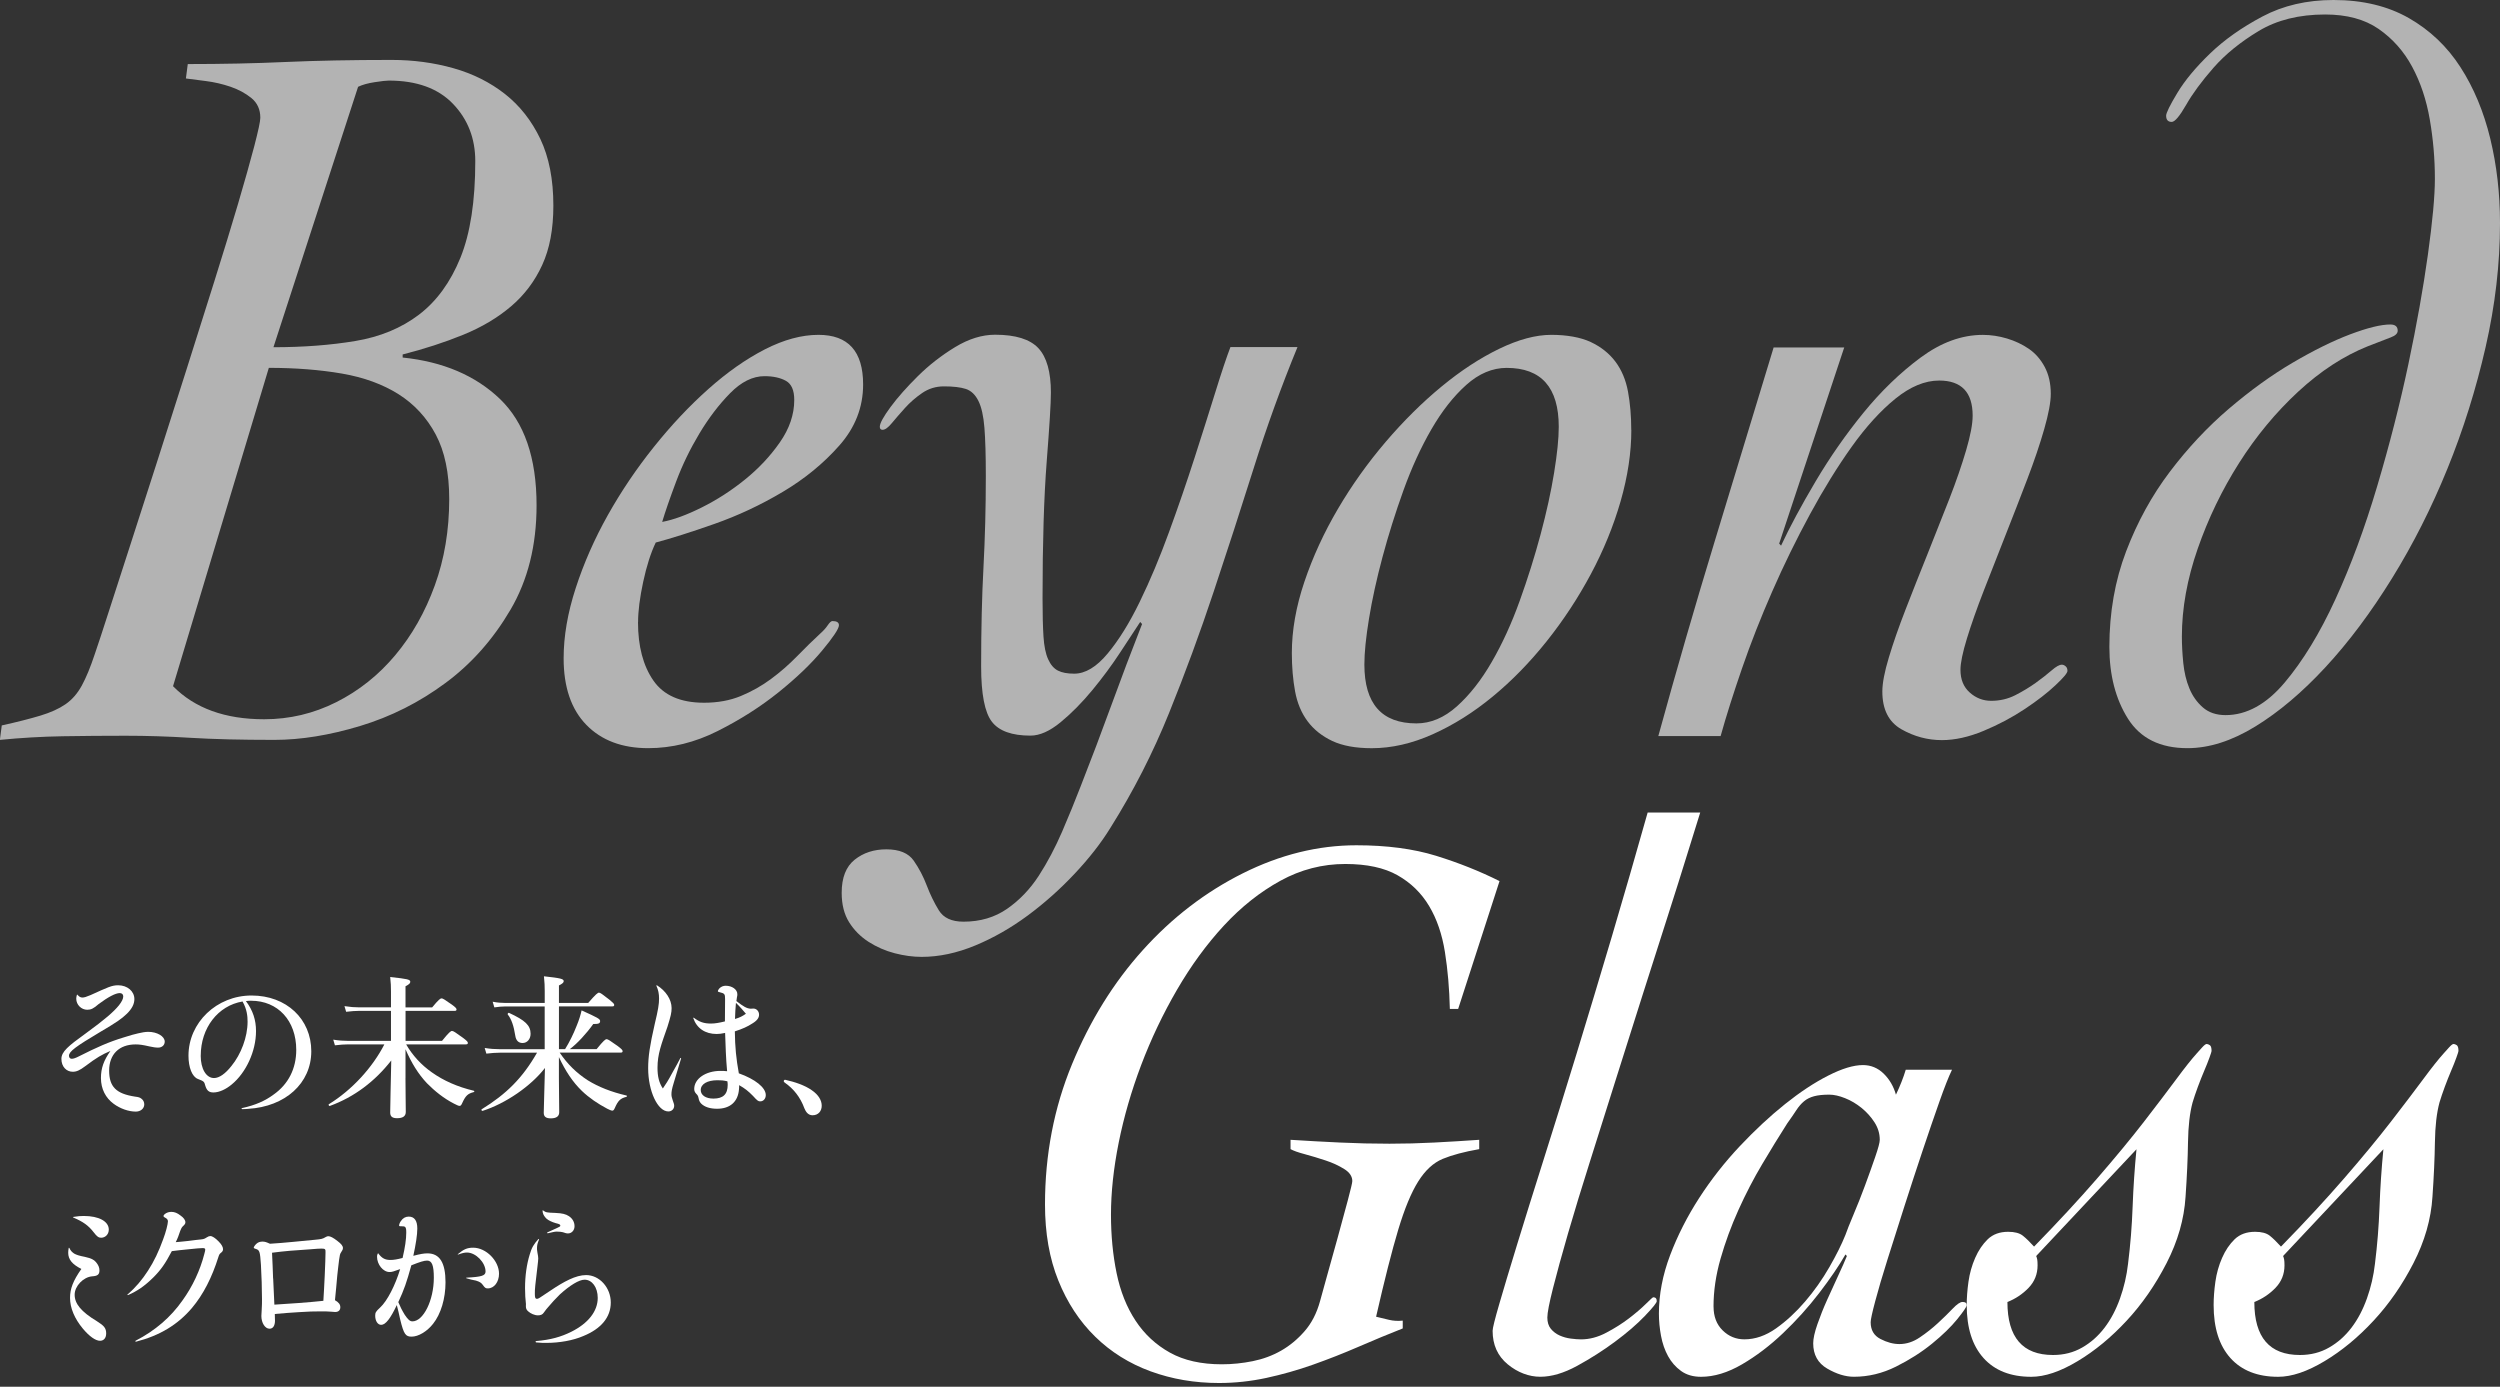
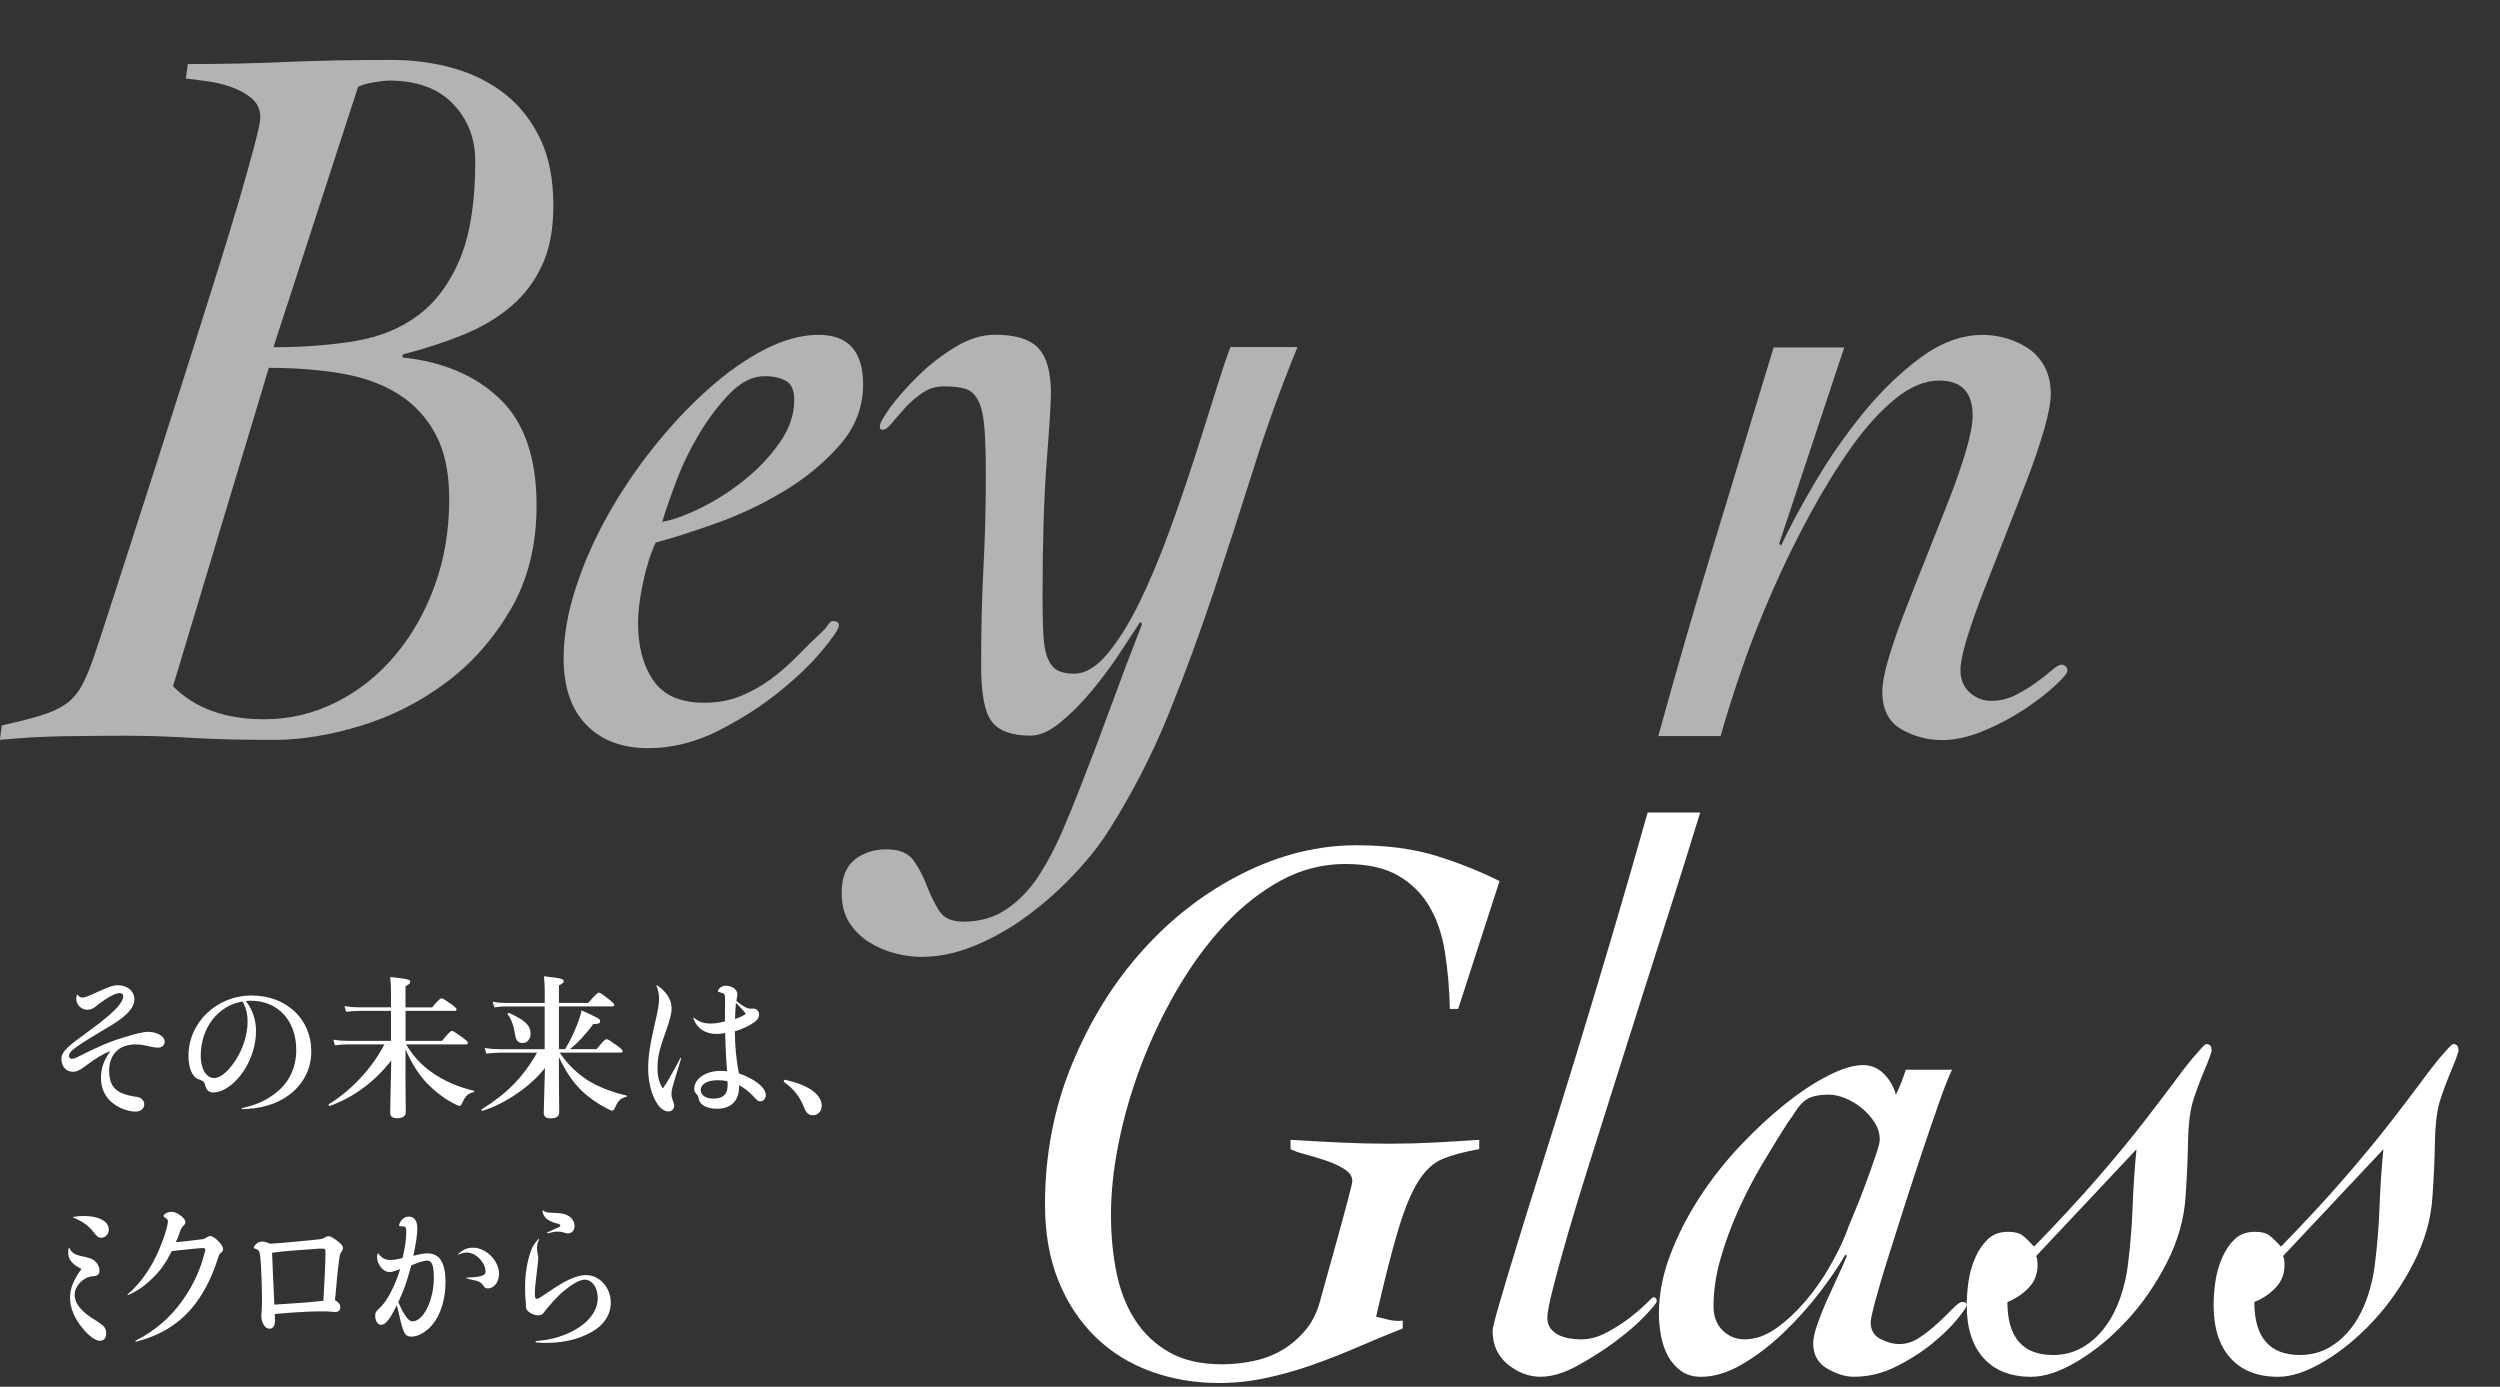
<svg xmlns="http://www.w3.org/2000/svg" width="640" height="355" viewBox="0 0 640 355" fill="none">
  <rect x="0" y="0" width="640" height="355" fill="#333333" stroke="none" />
  <g clip-path="url(#clip0_429_2055)">
    <path d="M19.821 254.66C20.291 255.17 20.601 255.37 21.111 255.37C21.541 255.37 22.091 255.21 23.191 254.74C27.621 252.74 28.601 252.23 30.251 252.23C32.601 252.23 34.401 253.76 34.401 255.76C34.401 257.05 33.771 258.23 32.521 259.48C31.111 260.85 29.781 261.75 25.701 264.15C19.391 267.91 17.661 269.17 17.661 270.27C17.661 270.74 17.931 271.05 18.371 271.05C18.761 271.05 19.311 270.89 20.371 270.34C24.641 268.18 27.821 266.73 31.861 265.52C33.391 265.05 34.371 264.74 35.351 264.54C36.211 264.34 37.151 264.15 37.941 264.15C40.211 264.15 42.171 265.29 42.171 266.66C42.171 267.56 41.461 268.19 40.481 268.19C39.811 268.19 39.151 268.07 38.251 267.88C36.561 267.49 35.701 267.37 34.721 267.37C30.491 267.37 27.941 269.92 27.941 274.07C27.941 278.22 29.741 279.99 34.531 280.73C35.511 280.85 35.821 280.96 36.221 281.28C36.691 281.63 36.931 282.14 36.931 282.73C36.931 283.75 36.031 284.57 34.771 284.57C32.891 284.57 30.731 283.79 29.091 282.57C27.051 281.08 25.841 278.77 25.841 275.98C25.841 273.43 26.581 271.43 28.271 269.04C26.071 269.98 24.821 270.69 21.801 272.96C20.391 274.02 19.571 274.37 18.621 274.37C17.011 274.37 15.721 273.08 15.721 271.08C15.721 269.24 17.451 267.79 21.871 264.61C26.971 260.89 29.081 259.04 30.451 257.36C31.191 256.42 31.551 255.67 31.551 255.09C31.551 254.58 31.241 254.23 30.651 254.23C29.591 254.23 27.711 255.21 25.241 257.05C23.951 258.19 23.281 258.5 22.341 258.5C20.811 258.5 19.521 257.21 19.521 255.68C19.521 255.37 19.561 255.13 19.681 254.7C19.721 254.58 19.761 254.58 19.841 254.66H19.821Z" fill="white" />
    <path d="M61.97 283.67C65.38 282.93 67.93 281.79 70.08 280.18C73.8 277.55 75.84 273.59 75.84 268.77C75.84 261.28 71.14 256.19 64.28 256.19C63.89 256.19 63.57 256.19 62.95 256.27C64.75 258.66 65.54 261.13 65.54 263.95C65.54 269.16 62.95 274.65 59.31 277.63C57.86 278.84 56.13 279.67 54.64 279.67C53.5 279.67 52.95 279.2 52.56 277.95C52.29 276.89 52.21 276.81 50.68 276.22C49.19 275.67 48.25 273.28 48.25 270.26C48.25 261.79 55.46 254.85 64.4 254.85C73.34 254.85 79.69 260.89 79.69 269.12C79.69 277.35 72.99 283.31 63.54 283.86C63.11 283.9 62.6 283.94 62.01 283.94C61.81 283.94 61.77 283.7 61.97 283.67ZM51.38 270.26C51.38 273.63 52.79 275.98 54.79 275.98C56.12 275.98 57.69 274.88 59.26 272.88C61.69 269.9 63.38 265.51 63.38 261.55C63.38 260.14 63.22 258.37 62.09 256.38C55.82 257.44 51.39 263.12 51.39 270.26H51.38Z" fill="white" />
    <path d="M103.801 275.95C103.801 278.85 103.881 283.16 103.881 284.65C103.881 285.75 103.131 286.26 101.651 286.26C100.431 286.26 99.891 285.83 99.891 284.81C99.891 283.28 100.051 277.01 100.161 271.48C95.971 276.85 90.671 280.85 84.441 283.12C84.241 283.2 84.011 282.81 84.171 282.69C90.171 279 95.381 273.24 98.401 267.36H89.151C88.131 267.36 87.111 267.44 85.741 267.6L85.311 266.15C86.801 266.39 87.941 266.46 89.071 266.46H100.091V258.78H91.981C90.961 258.78 89.941 258.86 88.611 259.02L88.181 257.57C89.671 257.8 90.771 257.88 91.901 257.88H100.091V253.84C100.091 252.43 100.051 251.72 99.891 250.12C104.321 250.59 105.031 250.75 105.031 251.34C105.031 251.73 104.721 252.01 103.811 252.48V257.89H110.631C112.281 255.89 112.751 255.58 113.021 255.58C113.371 255.58 113.841 255.89 115.691 257.19C116.551 257.82 116.871 258.13 116.871 258.4C116.871 258.67 116.751 258.79 116.361 258.79H103.821V266.47H113.151C114.951 264.24 115.421 263.92 115.701 263.92C116.051 263.92 116.521 264.23 118.521 265.68C119.461 266.39 119.771 266.7 119.771 266.97C119.771 267.24 119.651 267.36 119.261 267.36H103.971C105.581 270.14 107.771 272.57 110.561 274.53C113.541 276.65 117.151 278.25 121.301 279.23C121.501 279.27 121.461 279.54 121.261 279.58C119.731 279.97 119.181 280.52 118.321 282.4C118.081 282.95 117.931 283.11 117.611 283.11C117.411 283.11 116.861 282.87 116.201 282.52C113.611 281.19 111.301 279.34 109.261 277.27C107.061 274.92 105.341 272.13 103.811 268.61V275.94L103.801 275.95Z" fill="white" />
    <path d="M143.08 275.99C143.08 278.89 143.16 282.81 143.16 284.73C143.16 285.79 142.41 286.3 141 286.3C139.78 286.3 139.2 285.87 139.2 284.89C139.2 283.6 139.4 278.3 139.51 273.4C135.9 278.07 129.44 282.49 123.56 284.38C123.36 284.46 123.13 284.11 123.29 283.99C129.56 280.11 133.72 276.07 137.48 269.49H127.92C126.9 269.49 125.88 269.57 124.51 269.73L124.08 268.28C125.57 268.52 126.71 268.59 127.84 268.59H139.44V257.65H129.37C128.51 257.65 127.68 257.73 126.55 257.89L126.12 256.44C127.37 256.68 128.32 256.75 129.26 256.75H139.45V253.69C139.45 252.32 139.41 251.61 139.25 249.93C143.56 250.4 144.31 250.6 144.31 251.18C144.31 251.53 144 251.81 143.09 252.28V256.75H150.58C152.58 254.44 153.05 254.12 153.32 254.12C153.67 254.12 154.1 254.43 156.06 255.96C156.92 256.67 157.24 256.98 157.24 257.25C157.24 257.52 157.12 257.64 156.73 257.64H143.09V268.58H144.66C145.76 266.82 146.82 264.66 147.6 262.66C148.23 261.17 148.66 259.72 148.89 258.66C152.97 260.5 153.63 260.86 153.63 261.37C153.63 262 153.28 262.15 151.87 262.15C150.15 264.58 147.75 267.17 145.87 268.58H152.73C154.53 266.35 155 266.03 155.28 266.03C155.63 266.03 156.1 266.34 158.14 267.79C159.08 268.5 159.39 268.81 159.39 269.08C159.39 269.35 159.27 269.47 158.88 269.47H143.28C145.28 272.45 147.63 274.72 150.49 276.57C153.23 278.26 156.49 279.55 160.37 280.45C160.57 280.49 160.53 280.76 160.33 280.8C158.8 281.19 158.21 281.78 157.39 283.66C157.15 284.17 157.04 284.33 156.68 284.33C156.52 284.33 156.05 284.13 155.43 283.82C153.12 282.6 150.84 281.08 148.96 279.27C146.61 277 144.77 274.21 143.08 270.61V275.98V275.99ZM133.79 267.01C132.73 267.01 132.1 266.38 131.91 265.13C131.52 262.62 130.93 260.9 129.99 259.72C129.87 259.56 130.11 259.21 130.3 259.29C134.46 261.21 135.83 262.5 135.83 264.66C135.83 265.99 134.97 267.01 133.79 267.01Z" fill="white" />
    <path d="M168.17 252.23C170.44 253.64 171.93 255.88 171.93 258.07C171.93 259.21 171.73 260.11 170.87 262.85C169.3 267.36 168.32 269.83 168.32 273.36C168.32 275.56 168.71 277.2 169.69 278.65C170.4 277.63 171.06 276.61 172.04 274.77C173.14 272.77 173.69 271.87 174.16 270.89C174.2 270.77 174.4 270.85 174.36 270.97C173.65 273.4 173.03 275.44 172.48 277.2C171.97 278.85 171.89 279.51 171.89 280.14C171.89 280.57 171.97 281 172.24 281.75C172.51 282.5 172.59 282.73 172.59 283.08C172.59 283.9 171.96 284.53 171.1 284.53C168.36 284.53 165.93 279.32 165.93 273.48C165.93 270.46 166.36 267.64 167.62 262.11C168.48 258.54 168.72 257.05 168.72 255.64C168.72 254.39 168.52 253.44 168.05 252.39C168.01 252.27 168.09 252.19 168.17 252.23ZM177.62 260.54C179.07 261.64 180.21 262.03 182.01 262.03C183.07 262.03 184.13 261.83 185.58 261.48C185.58 259.6 185.62 256.89 185.62 255.76C185.62 254.47 185.5 254.31 184.21 254C183.86 253.92 183.78 253.88 183.78 253.73C183.78 253.53 183.94 253.3 184.17 253.02C184.6 252.59 185.15 252.35 185.78 252.35C187.39 252.35 188.76 253.29 188.76 254.51C188.76 254.74 188.76 254.9 188.64 255.41C188.6 255.65 188.56 255.96 188.52 256.27C190.32 257.68 191.19 258.19 192.2 258.23C192.47 258.23 192.67 258.19 192.87 258.19C193.69 258.19 194.32 258.9 194.32 259.76C194.32 260.54 193.85 261.25 192.63 261.99C191.38 262.81 190.08 263.4 188.12 264.03C188.16 268.03 188.47 271.09 189.14 274.77C193.33 276.26 196.04 278.42 196.04 280.34C196.04 281.24 195.45 281.95 194.63 281.95C194.12 281.95 193.92 281.83 192.75 280.54C191.57 279.33 190.67 278.62 189.22 277.8C189.22 278.23 189.22 278.58 189.18 278.86C188.94 282 186.95 283.84 183.57 283.84C181.81 283.84 180.39 283.41 179.49 282.51C179.14 282.12 178.94 281.77 178.82 281.06C178.7 280.55 178.62 280.39 178.19 279.96C177.88 279.61 177.72 279.25 177.72 278.78C177.72 276.15 180.66 274.15 184.42 274.15C185.09 274.15 185.4 274.15 186.14 274.23C185.83 270.86 185.75 267.88 185.63 264.43C184.73 264.63 184.06 264.7 183.47 264.7C180.53 264.7 178.37 263.25 177.47 260.62C177.47 260.54 177.51 260.5 177.59 260.54H177.62ZM183.66 276.54C181.07 276.54 179.39 277.52 179.39 279.05C179.39 280.38 180.68 281.24 182.64 281.24C185.11 281.24 186.29 280.14 186.29 277.71C186.29 277.36 186.25 277.04 186.21 276.81C185.11 276.57 184.64 276.54 183.66 276.54ZM190.95 259.52C190.32 258.77 189.38 257.64 188.4 256.74C188.28 258.11 188.2 259.33 188.16 260.86C189.45 260.47 190.04 260.15 190.94 259.53L190.95 259.52Z" fill="white" />
    <path d="M200.641 276.77C200.641 276.57 200.801 276.42 200.991 276.42C203.461 276.97 206.051 277.83 207.851 279.12C209.541 280.3 210.361 281.67 210.361 283.08C210.361 284.37 209.541 285.51 208.011 285.51C206.911 285.51 206.291 284.65 205.931 283.75C204.871 280.85 203.151 278.73 200.911 277.16C200.791 277.08 200.641 276.96 200.641 276.77Z" fill="white" />
    <path d="M17.781 319.53C18.091 320.2 18.411 320.51 18.961 320.9C19.551 321.25 20.331 321.49 21.741 321.76C23.391 322.15 23.971 322.43 24.561 323.09C25.151 323.8 25.461 324.46 25.461 325.21C25.461 326.27 24.991 326.66 23.581 326.74C21.311 326.94 19.111 329.25 19.111 331.44C19.111 333.75 20.761 335.79 24.791 338.22C26.671 339.4 27.181 340.02 27.181 341.36C27.181 342.54 26.551 343.24 25.611 343.24C24.431 343.24 22.831 342.06 21.221 340.14C19.061 337.55 17.931 334.81 17.931 332.26C17.931 329.91 18.711 327.87 20.831 324.85C18.481 323.67 17.461 322.42 17.461 320.69C17.461 320.34 17.501 320.02 17.581 319.51C17.621 319.39 17.701 319.39 17.781 319.51V319.53ZM18.761 311.53C20.011 311.33 20.601 311.29 21.461 311.29C25.301 311.29 27.851 312.66 27.851 314.78C27.851 315.96 26.991 316.86 25.891 316.86C25.261 316.86 24.831 316.59 23.971 315.45C22.641 313.72 21.191 312.71 18.761 311.69C18.641 311.65 18.641 311.57 18.761 311.53Z" fill="white" />
    <path d="M32.679 331.37C34.679 329.64 36.399 327.61 37.889 325.29C39.419 322.94 40.669 320.31 41.769 317.25C42.439 315.52 42.989 313.33 42.989 312.66C42.989 312.23 42.749 311.95 42.129 311.64C41.929 311.56 41.859 311.44 41.859 311.29C41.859 311.09 42.099 310.82 42.569 310.55C42.959 310.35 43.389 310.24 43.899 310.24C44.679 310.24 45.429 310.55 46.169 311.14C47.029 311.73 47.459 312.35 47.459 312.9C47.459 313.25 47.299 313.45 46.949 313.8C46.599 314.11 46.479 314.27 46.129 315.13C45.779 316.19 45.459 317.09 44.989 317.99C46.129 317.91 46.719 317.83 48.199 317.68C49.809 317.48 50.589 317.37 51.489 317.29C52.229 317.21 52.429 317.09 52.979 316.74C53.289 316.54 53.569 316.43 53.839 316.43C54.349 316.43 55.129 316.94 55.959 317.8C56.779 318.62 57.099 319.29 57.099 319.8C57.099 320.15 56.939 320.43 56.589 320.7C56.199 321.01 56.119 321.13 55.879 321.88C54.269 326.98 52.079 331.37 49.099 334.89C45.489 339.12 40.909 341.91 34.829 343.47C34.669 343.51 34.589 343.35 34.709 343.23C39.729 340.64 43.729 337.19 46.739 332.88C49.289 329.35 51.249 325.16 52.309 321C52.509 320.29 52.539 320.1 52.539 319.86C52.539 319.62 52.339 319.51 51.869 319.51C51.159 319.51 50.179 319.63 48.219 319.82C46.499 319.98 45.239 320.13 43.989 320.29C42.299 323.5 41.209 325.07 39.209 327.07C37.009 329.23 35.129 330.52 32.779 331.54C32.659 331.58 32.539 331.46 32.659 331.34L32.679 331.37Z" fill="white" />
    <path d="M70.401 337.99C70.401 339.4 69.891 340.15 68.991 340.15C67.851 340.15 66.911 338.66 66.911 336.9C66.911 336.59 66.951 336.08 66.991 335.41C67.071 333.96 67.071 333.53 67.071 332.63C67.071 330.28 66.951 326.12 66.801 323.81C66.561 320.36 66.491 320.01 65.391 319.69C65.121 319.61 64.961 319.53 64.961 319.38C64.961 319.18 65.391 318.6 65.701 318.36C66.091 318.01 66.601 317.85 67.191 317.85C67.781 317.85 68.171 317.97 69.111 318.4C71.071 318.28 72.831 318.13 74.911 317.93C76.751 317.73 78.711 317.54 80.631 317.38C82.321 317.22 82.591 317.15 83.331 316.71C83.641 316.51 83.841 316.47 84.071 316.47C84.541 316.47 85.291 316.82 86.421 317.72C87.361 318.43 87.791 318.97 87.791 319.48C87.791 319.91 87.631 320.07 87.281 320.66C87.041 320.97 86.971 321.4 86.811 322.5C86.651 323.64 86.541 324.85 86.341 326.54C86.181 328.3 85.991 330.62 85.751 332.85C86.731 333.4 87.121 333.95 87.121 334.65C87.121 335.43 86.651 335.87 85.791 335.87C85.591 335.87 85.201 335.83 84.731 335.79C83.711 335.71 83.201 335.71 82.221 335.71C80.611 335.71 78.611 335.75 76.541 335.91C74.581 336.03 72.421 336.18 70.351 336.38C70.351 337.01 70.391 337.6 70.391 337.99H70.401ZM69.931 327.29C70.011 329.52 70.091 330.9 70.241 333.99C71.811 333.91 73.891 333.75 76.631 333.56C78.981 333.36 81.141 333.21 82.781 333.01C82.901 330.93 83.021 329.09 83.131 326.54C83.251 323.99 83.331 321.44 83.331 320.66C83.371 319.76 83.251 319.64 82.271 319.64C81.841 319.64 80.941 319.68 79.171 319.84C75.451 320.08 72.901 320.27 69.641 320.7C69.761 323.37 69.841 324.86 69.911 327.29H69.931Z" fill="white" />
    <path d="M96.861 320.9C97.761 322.11 98.581 322.55 99.961 322.55C100.781 322.55 101.721 322.39 103.061 322.04C103.691 319.33 104.001 317.26 104.001 315.57C104.001 314.79 103.961 314.39 103.731 314.12C103.531 313.92 103.141 313.92 102.511 313.92C102.241 313.92 102.161 313.84 102.161 313.65C102.201 313.38 102.361 312.94 102.631 312.59C103.141 311.81 103.841 311.45 104.631 311.45C106.081 311.45 106.831 312.47 106.831 314.51C106.831 316.12 106.441 318.59 105.811 321.49C107.571 321.02 108.551 320.86 109.421 320.86C112.561 320.86 114.051 323.25 114.051 328.27C114.051 332.42 112.871 336.38 110.871 338.89C109.341 340.85 107.111 342.18 105.381 342.18C103.851 342.18 103.381 341.63 102.441 337.75C102.131 336.26 101.931 335.48 101.581 334.1C99.971 337.51 98.721 339.16 97.581 339.16C96.681 339.16 96.051 338.14 96.051 336.81C96.051 336.03 96.211 335.75 97.271 334.77C99.151 333.05 101.191 329.01 102.441 324.89C100.791 325.48 100.361 325.64 99.731 325.64C98.081 325.64 96.521 323.72 96.521 321.72C96.521 321.37 96.561 321.21 96.721 320.9C96.761 320.82 96.801 320.82 96.881 320.9H96.861ZM101.961 333.33C102.391 334.39 102.941 335.49 103.611 336.58C104.431 337.8 104.941 338.27 105.571 338.27C108.391 338.27 111.061 332.86 111.061 327.1C111.061 323.96 110.591 322.71 109.341 322.71C108.561 322.71 107.461 323.06 105.301 323.92C104.091 328.31 103.461 330.11 101.971 333.33H101.961ZM117.211 321.06C118.701 319.81 119.601 319.41 121.131 319.41C124.461 319.41 127.751 322.78 127.751 326.07C127.751 328.19 126.501 329.83 124.891 329.83C124.301 329.83 124.151 329.71 123.561 328.89C123.171 328.38 122.851 328.15 121.831 327.83C121.011 327.67 120.261 327.52 119.401 327.24C119.321 327.2 119.321 327.08 119.401 327.08C123.321 326.88 124.301 326.57 124.301 325.51C124.301 323.2 121.791 320.65 119.561 320.65C118.931 320.65 118.381 320.77 117.291 321.16C117.171 321.2 117.131 321.12 117.211 321.04V321.06Z" fill="white" />
    <path d="M134.65 333.95C134.49 332.54 134.41 331.28 134.41 329.76C134.41 326.62 134.84 323.64 135.59 321.21C136.1 319.41 136.65 318.51 137.82 317.21C137.94 317.13 138.05 317.25 137.98 317.37C137.63 318.15 137.47 318.78 137.47 319.53C137.47 319.84 137.47 320 137.59 320.71C137.71 321.26 137.79 321.85 137.79 322.16C137.79 322.59 137.71 323.14 137.59 324.24C137.39 325.96 137.24 327.26 137.04 328.98C136.92 330.04 136.92 330.63 136.92 331.25C136.92 332.19 137.04 332.5 137.47 332.5C137.82 332.5 137.9 332.42 140.88 330.42C144.37 328.07 147.39 326.42 150.05 326.42C153.46 326.42 156.36 329.63 156.36 333.44C156.36 337.25 153.85 340.18 149.34 342.02C146.71 343.16 143.22 343.78 139.85 343.78C139.18 343.78 138.4 343.78 137.26 343.66C137.06 343.62 137.06 343.31 137.26 343.31C140.94 343 143.61 342.25 146.28 340.92C150.59 338.76 153.02 335.67 153.02 332.26C153.02 329.56 151.57 327.6 149.65 327.6C148.24 327.6 145.89 329.05 143.34 331.36C142.4 332.26 141.03 333.75 139.89 335.12C139.66 335.43 139.54 335.63 139.22 336.02C138.87 336.57 138.36 336.73 137.69 336.73C136.87 336.73 135.81 336.26 135.22 335.71C134.79 335.36 134.63 334.93 134.63 334.49V333.94L134.65 333.95ZM139.04 309.88C139.75 310.39 139.94 310.43 142.22 310.51C143.98 310.59 144.85 310.82 145.63 311.33C146.53 311.92 147.08 312.82 147.08 313.92C147.08 314.94 146.37 315.76 145.39 315.76C145 315.76 144.68 315.64 144.1 315.45C143.87 315.37 143.2 315.29 142.53 315.29C141.98 315.29 141.43 315.45 140.22 315.72C140.06 315.72 140.02 315.56 140.14 315.48C141.24 314.97 142.1 314.62 142.73 314.3C143.28 314.07 143.44 313.95 143.44 313.75C143.44 313.55 143.32 313.44 142.85 313.28C142.46 313.2 142.03 313.05 141.56 312.89C140.66 312.54 139.95 312.15 139.52 311.56C139.13 311.05 138.93 310.62 138.89 309.95C138.89 309.83 138.93 309.79 139.05 309.87L139.04 309.88Z" fill="white" />
    <path d="M48.101 16.4C56.831 16.4 65.161 16.23 73.101 15.87C81.041 15.52 90.081 15.34 100.241 15.34C105.791 15.34 111.071 16.05 116.071 17.46C121.071 18.87 125.471 21.08 129.281 24.07C133.091 27.07 136.101 30.91 138.331 35.58C140.551 40.26 141.661 45.94 141.661 52.64C141.661 58.64 140.711 63.71 138.801 67.85C136.901 72 134.241 75.52 130.821 78.43C127.401 81.34 123.321 83.77 118.561 85.71C113.801 87.65 108.641 89.33 103.081 90.74V91.53C113.401 92.59 121.691 96.12 127.961 102.11C134.231 108.11 137.361 117.19 137.361 129.36C137.361 139.59 135.141 148.5 130.691 156.08C126.241 163.67 120.691 169.93 114.021 174.86C107.351 179.8 100.091 183.46 92.231 185.84C84.371 188.22 77.031 189.41 70.211 189.41C61.641 189.41 54.501 189.23 48.781 188.88C43.071 188.52 37.511 188.35 32.111 188.35C26.711 188.35 21.351 188.39 16.041 188.48C10.721 188.57 5.371 188.88 -0.029 189.41L0.451 185.71C4.421 184.83 7.711 183.99 10.331 183.2C12.951 182.41 15.091 181.44 16.761 180.29C18.431 179.14 19.811 177.56 20.931 175.53C22.041 173.5 23.151 170.81 24.261 167.46C25.051 165.17 26.241 161.55 27.831 156.61C29.411 151.67 31.281 145.9 33.431 139.28C35.571 132.67 37.871 125.52 40.331 117.85C42.791 110.18 45.251 102.46 47.711 94.7C50.171 86.94 52.551 79.4 54.851 72.08C57.151 64.76 59.171 58.15 60.921 52.24C62.661 46.33 64.051 41.39 65.091 37.43C66.121 33.46 66.641 31.04 66.641 30.15C66.641 28.03 65.881 26.36 64.381 25.12C62.871 23.89 61.081 22.92 59.021 22.21C56.961 21.51 54.851 21.02 52.711 20.75C50.571 20.49 48.861 20.27 47.591 20.09L48.071 16.39L48.101 16.4ZM44.291 175.66C49.841 181.31 57.621 184.13 67.621 184.13C74.131 184.13 80.281 182.67 86.071 179.76C91.861 176.85 96.901 172.84 101.191 167.72C105.481 162.61 108.851 156.65 111.311 149.86C113.771 143.07 115.001 135.71 115.001 127.77C115.001 121.07 113.851 115.56 111.551 111.24C109.251 106.92 106.071 103.48 102.031 100.92C97.981 98.37 93.141 96.6 87.511 95.63C81.871 94.66 75.641 94.17 68.821 94.17L44.301 175.65L44.291 175.66ZM70.001 88.89C77.621 88.89 84.601 88.36 90.951 87.3C97.301 86.24 102.741 83.99 107.261 80.55C111.781 77.11 115.311 72.26 117.861 66C120.401 59.74 121.671 51.5 121.671 41.26C121.671 35.44 119.771 30.55 115.961 26.58C112.151 22.61 106.671 20.63 99.531 20.63C98.891 20.63 97.701 20.76 95.961 21.03C94.211 21.29 92.781 21.69 91.671 22.22L70.001 88.89Z" fill="#B3B3B3" />
    <path d="M163.329 159.26C163.329 165.44 164.639 170.42 167.259 174.21C169.879 178 174.199 179.9 180.239 179.9C183.729 179.9 186.869 179.33 189.649 178.18C192.419 177.03 195.009 175.58 197.389 173.81C199.769 172.05 201.989 170.11 204.059 167.99C206.119 165.87 208.109 163.93 210.009 162.17C210.799 161.47 211.439 160.76 211.909 160.05C212.389 159.35 212.779 158.99 213.099 158.99C214.209 158.99 214.769 159.35 214.769 160.05C214.769 160.93 213.339 163.09 210.479 166.53C207.619 169.97 203.889 173.54 199.289 177.24C194.679 180.94 189.489 184.25 183.689 187.16C177.889 190.07 171.979 191.53 165.949 191.53C159.279 191.53 153.999 189.55 150.119 185.58C146.239 181.61 144.289 175.92 144.289 168.52C144.289 162.88 145.319 156.88 147.389 150.53C149.449 144.18 152.189 137.96 155.599 131.88C159.009 125.8 162.939 119.97 167.389 114.42C171.829 108.86 176.469 103.93 181.319 99.61C186.159 95.29 190.999 91.9 195.839 89.42C200.679 86.95 205.239 85.72 209.529 85.72C217.149 85.72 220.959 89.95 220.959 98.42C220.959 104.24 218.939 109.44 214.889 114.03C210.839 118.62 205.999 122.59 200.369 125.93C194.729 129.28 188.899 132.01 182.869 134.13C176.839 136.25 171.839 137.83 167.869 138.89C166.599 141.54 165.529 144.89 164.659 148.94C163.789 153 163.349 156.44 163.349 159.26H163.329ZM203.329 102.38C203.329 99.91 202.619 98.28 201.189 97.49C199.759 96.7 197.939 96.3 195.709 96.3C192.689 96.3 189.759 97.76 186.899 100.67C184.039 103.58 181.419 107.02 179.039 110.99C176.659 114.96 174.669 119.06 173.089 123.29C171.499 127.52 170.309 130.96 169.519 133.61C172.379 133.08 175.749 131.85 179.639 129.91C183.529 127.97 187.219 125.59 190.709 122.77C194.199 119.95 197.179 116.78 199.639 113.25C202.099 109.72 203.329 106.11 203.329 102.4V102.38Z" fill="#B3B3B3" />
    <path d="M332.141 88.89C328.011 98.94 324.281 109.26 320.951 119.84C317.621 130.42 314.201 140.96 310.711 151.45C307.221 161.95 303.411 172.31 299.281 182.53C295.151 192.76 290.151 202.55 284.281 211.9C281.901 215.78 278.841 219.7 275.111 223.67C271.381 227.64 267.371 231.21 263.091 234.38C258.801 237.55 254.321 240.11 249.641 242.05C244.961 243.99 240.391 244.96 235.951 244.96C233.721 244.96 231.431 244.65 229.041 244.03C226.661 243.41 224.441 242.44 222.371 241.12C220.311 239.8 218.641 238.12 217.371 236.09C216.101 234.06 215.471 231.55 215.471 228.55C215.471 224.67 216.581 221.85 218.801 220.08C221.021 218.31 223.721 217.43 226.901 217.43C230.231 217.43 232.571 218.4 233.921 220.34C235.271 222.28 236.381 224.4 237.251 226.69C238.121 228.98 239.151 231.1 240.341 233.04C241.531 234.98 243.631 235.95 246.651 235.95C250.941 235.95 254.661 234.85 257.841 232.64C261.011 230.43 263.711 227.61 265.941 224.17C268.161 220.73 270.141 216.98 271.891 212.93C273.641 208.87 275.221 204.99 276.651 201.29C279.351 194.41 281.971 187.49 284.511 180.52C287.051 173.55 289.671 166.63 292.371 159.75L291.891 159.22C290.621 161.16 288.911 163.76 286.771 167.02C284.631 170.29 282.251 173.5 279.631 176.68C277.011 179.85 274.311 182.59 271.531 184.88C268.751 187.17 266.171 188.32 263.791 188.32C259.031 188.32 255.731 187.13 253.911 184.75C252.081 182.37 251.171 177.65 251.171 170.6C251.171 161.08 251.371 152.61 251.771 145.2C252.161 137.79 252.371 130.03 252.371 121.92C252.371 116.63 252.251 112.49 252.011 109.49C251.771 106.49 251.261 104.2 250.461 102.61C249.661 101.02 248.591 100.01 247.251 99.57C245.901 99.13 244.041 98.91 241.651 98.91C239.591 98.91 237.721 99.48 236.051 100.63C234.381 101.78 232.911 103.06 231.651 104.47C230.381 105.88 229.271 107.16 228.321 108.31C227.371 109.46 226.581 110.03 225.941 110.03C225.461 110.03 225.231 109.77 225.231 109.24C225.231 108.36 226.151 106.69 227.971 104.21C229.791 101.74 232.141 99.1 234.991 96.27C237.851 93.45 241.021 90.98 244.511 88.86C248.001 86.74 251.411 85.69 254.751 85.69C259.991 85.69 263.681 86.84 265.821 89.13C267.961 91.42 269.031 95.21 269.031 100.51C269.031 103.16 268.671 109.02 267.961 118.1C267.251 127.19 266.891 138.87 266.891 153.15C266.891 157.21 266.971 160.47 267.131 162.94C267.291 165.41 267.681 167.35 268.321 168.76C268.951 170.17 269.791 171.14 270.821 171.67C271.851 172.2 273.241 172.46 274.991 172.46C277.851 172.46 280.701 170.74 283.561 167.3C286.421 163.86 289.161 159.45 291.771 154.07C294.391 148.69 296.891 142.74 299.271 136.21C301.651 129.69 303.831 123.34 305.821 117.16C307.801 110.99 309.591 105.35 311.181 100.23C312.761 95.12 314.041 91.33 314.991 88.85H332.131L332.141 88.89Z" fill="#B3B3B3" />
-     <path d="M417.621 110.06C417.621 115.88 416.701 121.96 414.881 128.31C413.051 134.66 410.511 140.88 407.261 146.96C404.011 153.04 400.241 158.78 395.951 164.16C391.661 169.54 387.061 174.26 382.141 178.31C377.221 182.37 372.101 185.59 366.781 187.97C361.461 190.35 356.261 191.54 351.181 191.54C347.051 191.54 343.681 190.92 341.061 189.69C338.441 188.45 336.341 186.78 334.751 184.66C333.171 182.54 332.091 179.99 331.541 176.99C330.991 173.99 330.711 170.73 330.711 167.2C330.711 161.38 331.781 155.3 333.921 148.95C336.061 142.6 338.921 136.38 342.491 130.3C346.061 124.22 350.151 118.49 354.751 113.1C359.351 107.72 364.111 103.01 369.041 98.95C373.961 94.89 378.881 91.67 383.801 89.29C388.721 86.91 393.161 85.72 397.131 85.72C401.101 85.72 404.631 86.34 407.251 87.57C409.871 88.81 411.971 90.48 413.561 92.6C415.141 94.72 416.221 97.28 416.771 100.27C417.321 103.27 417.601 106.53 417.601 110.06H417.621ZM385.711 94.18C382.061 94.18 378.601 95.64 375.351 98.55C372.101 101.46 369.121 105.25 366.421 109.93C363.721 114.6 361.341 119.81 359.281 125.54C357.221 131.27 355.431 136.96 353.921 142.6C352.411 148.25 351.261 153.49 350.471 158.34C349.671 163.19 349.281 167.12 349.281 170.11C349.281 180.16 353.721 185.19 362.611 185.19C366.261 185.19 369.711 183.73 372.971 180.82C376.221 177.91 379.201 174.12 381.901 169.44C384.601 164.77 386.981 159.56 389.041 153.83C391.101 148.1 392.891 142.41 394.401 136.77C395.911 131.13 397.061 125.88 397.851 121.03C398.641 116.18 399.041 112.26 399.041 109.26C399.041 99.21 394.591 94.18 385.711 94.18Z" fill="#B3B3B3" />
    <path d="M472.139 88.89L455.469 139.16L455.949 139.69C458.169 134.93 461.109 129.46 464.759 123.29C468.409 117.12 472.499 111.25 477.019 105.7C481.539 100.15 486.419 95.43 491.659 91.55C496.899 87.67 502.209 85.73 507.609 85.73C509.669 85.73 511.739 86.04 513.799 86.66C515.859 87.28 517.729 88.16 519.399 89.31C521.069 90.46 522.409 92 523.449 93.94C524.479 95.88 524.999 98.17 524.999 100.82C524.999 102.94 524.439 105.94 523.329 109.82C522.219 113.7 520.789 117.93 519.039 122.52C517.289 127.11 515.429 131.91 513.439 136.94C511.449 141.97 509.589 146.73 507.839 151.23C506.089 155.73 504.659 159.79 503.549 163.4C502.439 167.02 501.879 169.71 501.879 171.47C501.879 173.94 502.669 175.88 504.259 177.29C505.839 178.7 507.669 179.41 509.739 179.41C511.959 179.41 514.029 178.93 515.929 177.96C517.829 176.99 519.579 175.93 521.169 174.79C522.749 173.64 524.109 172.59 525.219 171.62C526.329 170.65 527.199 170.16 527.839 170.16C528.159 170.16 528.469 170.29 528.789 170.56C529.109 170.82 529.269 171.22 529.269 171.75C529.269 172.28 528.239 173.52 526.169 175.45C524.109 177.39 521.489 179.42 518.309 181.53C515.129 183.65 511.639 185.5 507.829 187.09C504.019 188.68 500.449 189.47 497.119 189.47C493.469 189.47 490.009 188.54 486.759 186.69C483.509 184.84 481.879 181.62 481.879 177.03C481.879 174.91 482.429 172 483.549 168.3C484.659 164.6 486.089 160.5 487.839 156C489.579 151.5 491.449 146.79 493.439 141.85C495.419 136.91 497.289 132.19 499.039 127.7C500.789 123.2 502.209 119.06 503.329 115.27C504.439 111.48 504.999 108.52 504.999 106.41C504.999 100.42 502.139 97.42 496.429 97.42C492.779 97.42 489.049 98.97 485.239 102.05C481.429 105.14 477.699 109.24 474.049 114.35C470.399 119.47 466.829 125.24 463.339 131.68C459.849 138.12 456.629 144.69 453.699 151.39C450.759 158.09 448.179 164.66 445.959 171.1C443.739 177.54 441.909 183.31 440.479 188.43H424.529C429.129 171.68 433.929 155.1 438.929 138.69C443.929 122.29 448.969 105.71 454.049 88.95H472.149L472.139 88.89Z" fill="#B3B3B3" />
-     <path d="M540 165.61C540 156.79 541.43 148.64 544.29 141.14C547.15 133.65 550.87 126.85 555.48 120.77C560.08 114.69 565.12 109.31 570.6 104.63C576.08 99.96 581.51 96.03 586.91 92.86C592.3 89.69 597.23 87.26 601.67 85.58C606.11 83.91 609.53 83.07 611.91 83.07C613.18 83.07 613.81 83.6 613.81 84.66C613.81 85.37 613.21 85.94 612.02 86.38C610.83 86.82 608.88 87.57 606.19 88.63C600 91.1 594.05 94.98 588.33 100.27C582.62 105.56 577.57 111.65 573.21 118.52C568.84 125.4 565.31 132.72 562.61 140.48C559.91 148.24 558.56 155.74 558.56 162.97C558.56 165.09 558.68 167.34 558.92 169.72C559.16 172.1 559.67 174.26 560.47 176.2C561.26 178.14 562.41 179.77 563.92 181.09C565.43 182.41 567.37 183.07 569.75 183.07C575.14 183.07 580.19 180.29 584.87 174.74C589.55 169.18 593.88 162.09 597.85 153.44C601.82 144.8 605.39 135.14 608.56 124.47C611.73 113.8 614.39 103.4 616.54 93.25C618.68 83.11 620.35 73.76 621.54 65.21C622.73 56.66 623.33 50.18 623.33 45.77C623.33 40.66 622.89 35.58 622.02 30.56C621.15 25.53 619.64 21.04 617.5 17.07C615.36 13.1 612.5 9.89 608.93 7.41C605.36 4.94 600.79 3.71 595.24 3.71C588.57 3.71 582.9 5.12 578.22 7.94C573.54 10.76 569.69 13.89 566.67 17.33C563.65 20.77 561.31 23.94 559.65 26.85C557.98 29.76 556.75 31.21 555.96 31.21C555.01 31.21 554.53 30.68 554.53 29.62C554.53 28.92 555.48 26.97 557.39 23.8C559.29 20.63 562.07 17.28 565.72 13.75C569.37 10.22 573.85 7.05 579.17 4.23C584.49 1.41 590.56 0 597.38 0C604.84 0 611.27 1.55 616.67 4.63C622.06 7.72 626.47 11.9 629.88 17.2C633.29 22.49 635.83 28.58 637.5 35.45C639.17 42.32 640 49.56 640 57.14C640 67.55 638.77 78.13 636.31 88.89C633.85 99.65 630.6 110.01 626.55 119.97C622.5 129.94 617.78 139.28 612.38 148.01C606.98 156.74 601.31 164.33 595.36 170.76C589.41 177.2 583.41 182.27 577.38 185.97C571.35 189.67 565.55 191.53 560 191.53C553.01 191.53 547.94 189.02 544.76 183.99C541.59 178.96 540 172.84 540 165.6V165.61Z" fill="#B3B3B3" />
    <path d="M373.31 258.28H371.16C371.04 253.09 370.62 248.24 369.9 243.72C369.18 239.2 367.84 235.27 365.86 231.95C363.88 228.63 361.19 226 357.78 224.07C354.37 222.14 349.91 221.18 344.4 221.18C338.53 221.18 333 222.61 327.79 225.47C322.58 228.33 317.76 232.15 313.33 236.94C308.9 241.73 304.89 247.22 301.3 253.4C297.71 259.58 294.66 266 292.14 272.65C289.63 279.3 287.71 285.92 286.39 292.5C285.07 299.08 284.41 305.24 284.41 310.96C284.41 316.28 284.89 321.27 285.85 325.92C286.81 330.58 288.42 334.63 290.7 338.09C292.97 341.55 295.91 344.27 299.5 346.27C303.09 348.27 307.52 349.26 312.79 349.26C315.42 349.26 318.06 348.99 320.69 348.46C323.32 347.93 325.75 347.03 327.96 345.77C330.17 344.51 332.18 342.85 333.98 340.78C335.78 338.72 337.09 336.16 337.93 333.1C338.17 332.17 338.74 330.11 339.64 326.91C340.54 323.72 341.46 320.39 342.42 316.93C343.38 313.47 344.24 310.28 345.02 307.35C345.8 304.43 346.19 302.76 346.19 302.36C346.19 301.16 345.5 300.13 344.12 299.27C342.74 298.41 341.16 297.67 339.36 297.08C337.56 296.48 335.8 295.95 334.06 295.48C332.32 295.02 331.1 294.58 330.38 294.18V291.79C334.57 292.06 338.79 292.29 343.04 292.49C347.29 292.69 351.51 292.79 355.7 292.79C359.53 292.79 363.36 292.69 367.19 292.49C371.02 292.29 374.85 292.06 378.68 291.79V294.18C374.85 294.85 371.74 295.68 369.34 296.67C366.94 297.67 364.85 299.6 363.06 302.46C361.26 305.32 359.56 309.44 357.94 314.83C356.32 320.22 354.44 327.63 352.28 337.08C353.36 337.35 354.46 337.61 355.6 337.88C356.74 338.15 357.9 338.21 359.1 338.08V340.08C355.39 341.54 351.62 343.11 347.79 344.77C343.96 346.43 340.07 347.96 336.12 349.36C332.17 350.76 328.19 351.88 324.18 352.75C320.17 353.61 316.13 354.05 312.06 354.05C305.83 354.05 300 353.05 294.55 351.06C289.1 349.06 284.37 346.11 280.36 342.18C276.35 338.26 273.21 333.47 270.93 327.81C268.65 322.16 267.52 315.67 267.52 308.36C267.52 295.59 269.82 283.62 274.43 272.45C279.04 261.28 285.08 251.53 292.57 243.22C300.05 234.91 308.58 228.36 318.16 223.57C327.74 218.78 337.43 216.39 347.25 216.39C355.03 216.39 361.82 217.29 367.63 219.08C373.44 220.88 378.85 223.04 383.88 225.56L373.29 258.28H373.31Z" fill="white" />
    <path d="M435.259 208C434.539 210.26 433.459 213.72 432.029 218.38C430.589 223.04 428.889 228.46 426.909 234.64C424.929 240.83 422.809 247.48 420.539 254.59C418.259 261.71 415.989 268.89 413.719 276.14C411.439 283.39 409.229 290.41 407.079 297.19C404.929 303.97 403.039 310.16 401.419 315.74C399.799 321.33 398.519 326.02 397.559 329.81C396.599 333.6 396.119 336.09 396.119 337.29C396.119 338.49 396.419 339.45 397.019 340.18C397.619 340.91 398.369 341.48 399.259 341.88C400.159 342.28 401.109 342.55 402.129 342.68C403.149 342.81 404.019 342.88 404.729 342.88C406.879 342.88 409.039 342.32 411.189 341.18C413.339 340.05 415.289 338.82 417.029 337.49C418.759 336.16 420.199 334.93 421.339 333.8C422.479 332.67 423.099 332.1 423.229 332.1C423.829 332.1 424.129 332.43 424.129 333.1C424.129 333.5 423.109 334.77 421.079 336.89C419.039 339.02 416.499 341.21 413.449 343.47C410.399 345.73 407.169 347.79 403.749 349.66C400.339 351.52 397.199 352.45 394.319 352.45C391.439 352.45 388.539 351.38 385.969 349.26C383.389 347.13 382.109 344.27 382.109 340.68C382.109 340.02 382.679 337.72 383.819 333.8C384.959 329.88 386.479 324.79 388.399 318.54C390.309 312.29 392.589 305.01 395.219 296.69C397.849 288.38 400.639 279.43 403.569 269.86C406.499 260.28 409.519 250.24 412.639 239.73C415.749 229.22 418.799 218.65 421.799 208.01H435.269L435.259 208Z" fill="white" />
    <path d="M499.72 273.84C498.88 275.57 497.8 278.3 496.49 282.02C495.17 285.75 493.74 289.94 492.18 294.59C490.62 299.25 489.07 304 487.51 308.86C485.95 313.72 484.52 318.24 483.2 322.43C481.88 326.62 480.83 330.18 480.06 333.1C479.28 336.03 478.89 337.82 478.89 338.49C478.89 340.49 479.73 341.92 481.4 342.78C483.08 343.65 484.69 344.08 486.25 344.08C488.05 344.08 489.78 343.52 491.46 342.38C493.14 341.25 494.69 340.02 496.13 338.69C497.57 337.36 498.82 336.13 499.9 335C500.98 333.87 501.81 333.3 502.41 333.3C503.13 333.3 503.49 333.57 503.49 334.1C503.49 334.5 502.68 335.7 501.07 337.69C499.46 339.68 497.3 341.78 494.61 343.97C491.92 346.16 488.83 348.13 485.36 349.86C481.89 351.59 478.3 352.45 474.59 352.45C472.44 352.45 470.16 351.75 467.77 350.36C465.37 348.96 464.18 346.8 464.18 343.88C464.18 342.68 464.54 341.06 465.26 338.99C465.98 336.93 466.81 334.83 467.77 332.71C468.73 330.58 469.68 328.49 470.64 326.43C471.6 324.37 472.32 322.74 472.8 321.54L472.44 321.14C470.76 324.07 468.52 327.36 465.71 331.02C462.9 334.68 459.81 338.1 456.46 341.29C453.11 344.48 449.61 347.14 445.96 349.27C442.31 351.4 438.81 352.46 435.46 352.46C433.42 352.46 431.72 351.96 430.34 350.96C428.96 349.96 427.86 348.7 427.02 347.17C426.18 345.64 425.58 343.91 425.22 341.98C424.86 340.05 424.68 338.16 424.68 336.29C424.68 331.37 425.64 326.38 427.55 321.33C429.46 316.28 431.95 311.39 435 306.67C438.05 301.95 441.52 297.53 445.41 293.4C449.3 289.28 453.16 285.69 456.99 282.63C460.82 279.57 464.5 277.14 468.03 275.35C471.56 273.55 474.52 272.66 476.92 272.66C478.95 272.66 480.72 273.39 482.22 274.85C483.72 276.32 484.76 278.11 485.36 280.24C486.44 277.98 487.27 275.85 487.87 273.86H499.72V273.84ZM438.67 334.5C438.67 337.03 439.45 339.06 441 340.58C442.55 342.11 444.41 342.87 446.57 342.87C449.32 342.87 452.02 341.94 454.65 340.08C457.28 338.22 459.77 335.92 462.1 333.2C464.43 330.48 466.5 327.55 468.3 324.42C470.1 321.3 471.47 318.53 472.43 316.14C472.79 315.08 473.48 313.35 474.49 310.95C475.51 308.56 476.49 306.06 477.45 303.47C478.41 300.88 479.27 298.45 480.05 296.19C480.83 293.93 481.22 292.47 481.22 291.8C481.22 290.2 480.77 288.71 479.87 287.31C478.97 285.91 477.86 284.69 476.55 283.62C475.23 282.56 473.83 281.72 472.33 281.13C470.83 280.53 469.49 280.23 468.29 280.23C466.73 280.23 465.44 280.36 464.43 280.63C463.41 280.9 462.54 281.33 461.83 281.93C461.11 282.53 460.45 283.3 459.85 284.22C459.25 285.15 458.47 286.28 457.52 287.61C455.48 290.8 453.36 294.26 451.15 297.98C448.93 301.71 446.9 305.63 445.04 309.75C443.18 313.87 441.66 318.03 440.46 322.22C439.26 326.41 438.66 330.5 438.66 334.49L438.67 334.5Z" fill="white" />
    <path d="M514.08 315.34C515.76 315.34 517.01 315.67 517.85 316.34C518.69 317.01 519.65 317.94 520.72 319.13C526.82 312.88 532.21 307.06 536.88 301.67C541.55 296.28 545.53 291.46 548.82 287.21C552.11 282.95 554.86 279.33 557.08 276.34C559.29 273.35 561.06 271.12 562.38 269.66C562.74 269.26 563.19 268.76 563.73 268.16C564.27 267.56 564.66 267.26 564.9 267.26C565.14 267.26 565.41 267.36 565.71 267.56C566.01 267.76 566.16 268.26 566.16 269.06C566.16 269.19 565.98 269.76 565.62 270.76C565.26 271.76 564.81 272.89 564.27 274.15C563.73 275.42 563.19 276.78 562.65 278.24C562.11 279.71 561.66 281.03 561.3 282.23C560.58 284.89 560.19 288.28 560.13 292.41C560.07 296.53 559.86 301.19 559.5 306.38C559.14 312.1 557.52 317.75 554.65 323.34C551.78 328.93 548.37 333.85 544.42 338.1C540.47 342.36 536.28 345.82 531.85 348.47C527.42 351.13 523.47 352.46 520 352.46C514.73 352.46 510.66 350.86 507.79 347.67C504.92 344.48 503.48 339.96 503.48 334.1C503.48 332.24 503.63 330.24 503.93 328.11C504.23 325.98 504.8 323.95 505.64 322.03C506.48 320.1 507.56 318.51 508.87 317.24C510.19 315.98 511.92 315.34 514.08 315.34ZM521.26 321.53C521.38 321.8 521.47 322.1 521.53 322.43C521.59 322.76 521.62 323.26 521.62 323.93C521.62 326.19 520.84 328.12 519.29 329.72C517.73 331.32 515.94 332.51 513.9 333.31C513.9 342.36 517.79 346.88 525.57 346.88C528.32 346.88 530.81 346.25 533.02 344.98C535.23 343.72 537.15 342.02 538.77 339.89C540.39 337.76 541.7 335.27 542.72 332.41C543.74 329.55 544.43 326.59 544.78 323.53C545.38 318.74 545.77 313.89 545.95 308.97C546.13 304.05 546.46 299.13 546.94 294.21L521.26 321.54V321.53Z" fill="white" />
    <path d="M577.289 315.34C578.959 315.34 580.219 315.67 581.059 316.34C581.899 317.01 582.859 317.94 583.929 319.13C590.039 312.88 595.419 307.06 600.089 301.67C604.759 296.28 608.739 291.46 612.029 287.21C615.319 282.95 618.069 279.33 620.289 276.34C622.499 273.35 624.269 271.12 625.589 269.66C625.949 269.26 626.399 268.76 626.939 268.16C627.479 267.56 627.869 267.26 628.109 267.26C628.349 267.26 628.619 267.36 628.919 267.56C629.219 267.76 629.369 268.26 629.369 269.06C629.369 269.19 629.189 269.76 628.829 270.76C628.469 271.76 628.019 272.89 627.479 274.15C626.939 275.42 626.399 276.78 625.859 278.24C625.319 279.71 624.869 281.03 624.509 282.23C623.789 284.89 623.399 288.28 623.339 292.41C623.279 296.53 623.069 301.19 622.709 306.38C622.349 312.1 620.729 317.75 617.859 323.34C614.989 328.93 611.579 333.85 607.629 338.1C603.679 342.36 599.489 345.82 595.059 348.47C590.629 351.13 586.679 352.46 583.209 352.46C577.939 352.46 573.869 350.86 570.999 347.67C568.129 344.48 566.689 339.96 566.689 334.1C566.689 332.24 566.839 330.24 567.139 328.11C567.439 325.98 568.009 323.95 568.849 322.03C569.689 320.1 570.769 318.51 572.079 317.24C573.399 315.98 575.129 315.34 577.289 315.34ZM584.469 321.53C584.589 321.8 584.679 322.1 584.739 322.43C584.799 322.76 584.829 323.26 584.829 323.93C584.829 326.19 584.049 328.12 582.499 329.72C580.939 331.32 579.149 332.51 577.109 333.31C577.109 342.36 580.999 346.88 588.779 346.88C591.529 346.88 594.019 346.25 596.229 344.98C598.439 343.72 600.359 342.02 601.979 339.89C603.599 337.76 604.909 335.27 605.929 332.41C606.949 329.55 607.639 326.59 607.989 323.53C608.589 318.74 608.979 313.89 609.159 308.97C609.339 304.05 609.669 299.13 610.149 294.21L584.469 321.54V321.53Z" fill="white" />
  </g>
  <defs>
    <clipPath id="clip0_429_2055">
      <rect width="640" height="354.05" fill="white" />
    </clipPath>
  </defs>
</svg>